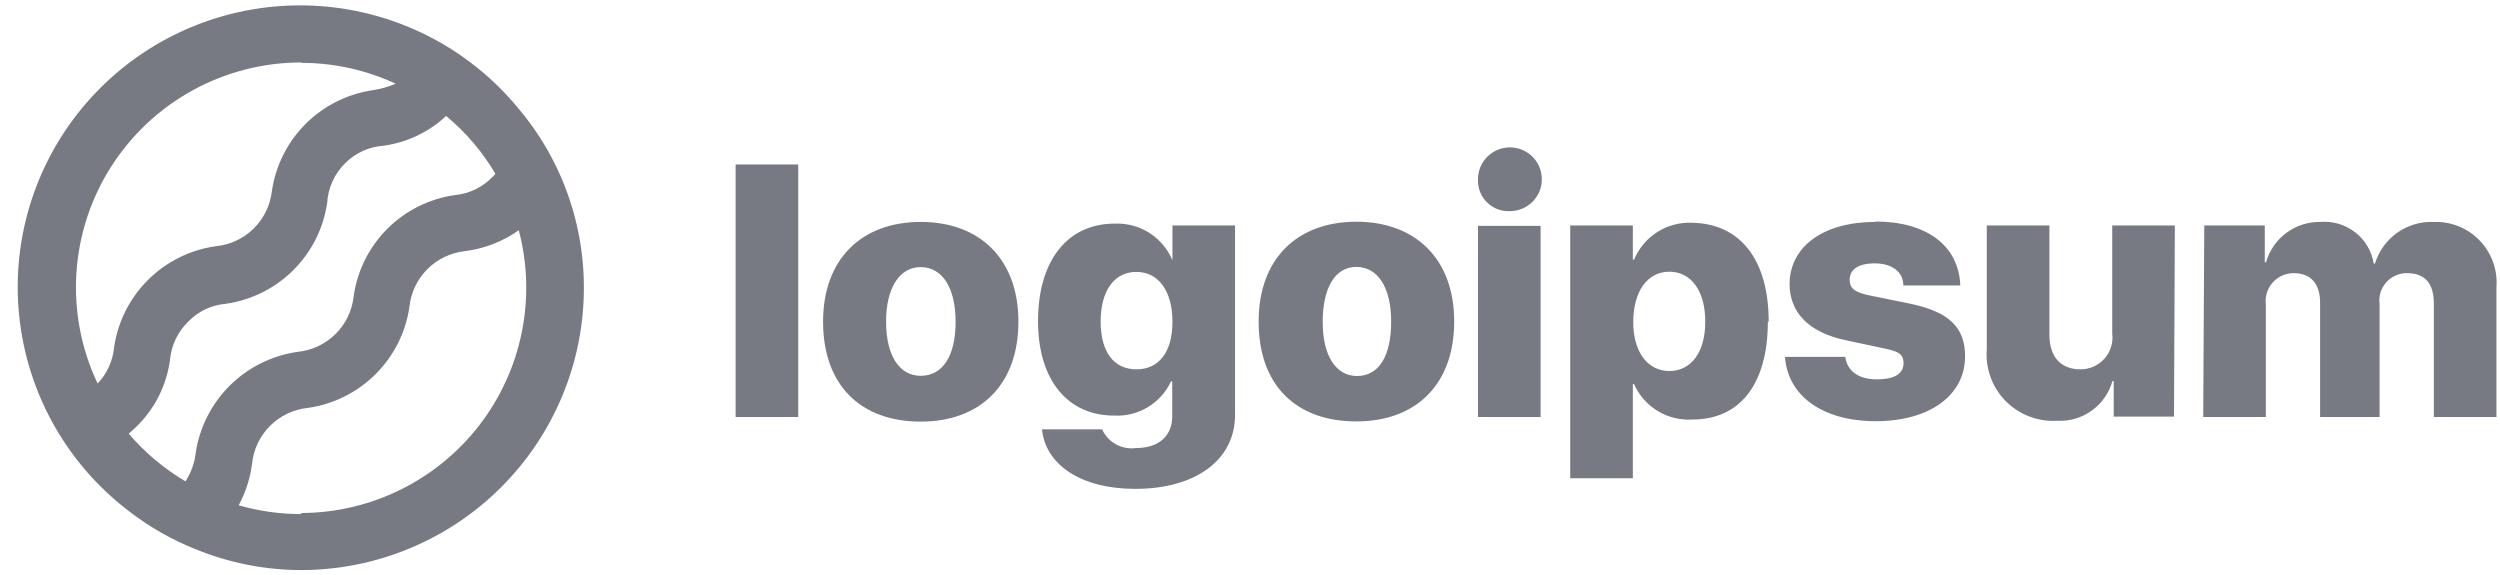
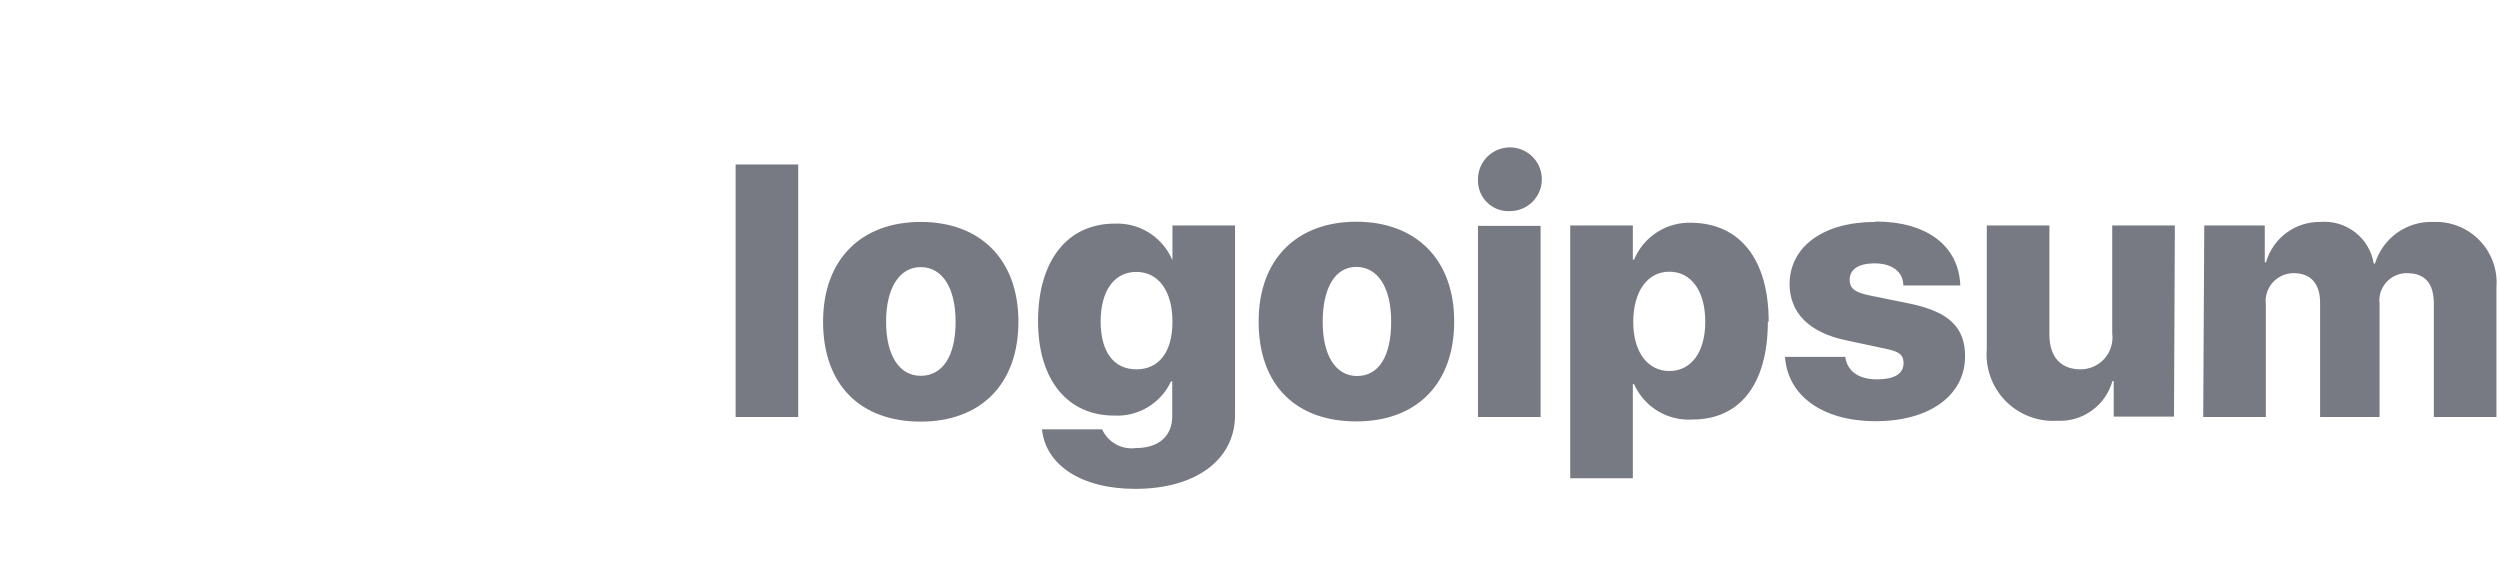
<svg xmlns="http://www.w3.org/2000/svg" width="126" height="29" viewBox="0 0 126 29" fill="none">
  <g opacity="0.6">
    <path d="M37.075 8.289H40.231V21.018H37.075V8.289ZM41.483 16.212C41.483 13.064 43.418 11.185 46.405 11.185C49.393 11.185 51.328 13.064 51.328 16.212C51.328 19.36 49.435 21.249 46.405 21.249C43.376 21.249 41.483 19.413 41.483 16.212ZM48.162 16.212C48.162 14.481 47.478 13.463 46.405 13.463C45.332 13.463 44.659 14.512 44.659 16.212C44.659 17.912 45.322 18.941 46.405 18.941C47.489 18.941 48.162 17.975 48.162 16.223V16.212ZM52.517 21.638H55.546C55.69 21.957 55.934 22.222 56.241 22.392C56.548 22.562 56.902 22.629 57.25 22.582C58.449 22.582 59.08 21.931 59.08 20.987V19.224H59.017C58.766 19.764 58.358 20.217 57.846 20.524C57.334 20.831 56.742 20.977 56.145 20.945C53.842 20.945 52.317 19.192 52.317 16.181C52.317 13.169 53.768 11.27 56.188 11.27C56.803 11.245 57.41 11.409 57.929 11.739C58.448 12.07 58.853 12.55 59.091 13.116V11.364H62.246V20.913C62.246 23.212 60.216 24.639 57.218 24.639C54.431 24.639 52.695 23.39 52.517 21.648V21.638ZM59.091 16.202C59.091 14.67 58.386 13.704 57.271 13.704C56.156 13.704 55.472 14.659 55.472 16.202C55.472 17.744 56.145 18.615 57.271 18.615C58.397 18.615 59.091 17.765 59.091 16.212V16.202ZM63.435 16.202C63.435 13.053 65.37 11.175 68.358 11.175C71.345 11.175 73.291 13.053 73.291 16.202C73.291 19.35 71.397 21.239 68.358 21.239C65.318 21.239 63.435 19.413 63.435 16.212V16.202ZM70.114 16.202C70.114 14.47 69.43 13.452 68.358 13.452C67.285 13.452 66.664 14.512 66.664 16.223C66.664 17.933 67.327 18.951 68.4 18.951C69.473 18.951 70.114 17.975 70.114 16.223V16.202ZM74.49 9.076C74.482 8.758 74.568 8.445 74.739 8.176C74.909 7.908 75.155 7.695 75.447 7.567C75.738 7.438 76.061 7.398 76.375 7.453C76.689 7.507 76.98 7.654 77.21 7.873C77.441 8.093 77.601 8.376 77.67 8.686C77.739 8.997 77.714 9.321 77.599 9.617C77.483 9.913 77.282 10.169 77.02 10.351C76.759 10.533 76.45 10.633 76.131 10.64C75.92 10.654 75.708 10.625 75.508 10.554C75.309 10.483 75.127 10.371 74.972 10.226C74.818 10.082 74.696 9.906 74.613 9.712C74.53 9.518 74.488 9.308 74.49 9.097V9.076ZM74.49 11.385H77.646V21.018H74.49V11.385ZM89.1 16.202C89.1 19.35 87.701 21.144 85.303 21.144C84.688 21.184 84.076 21.034 83.549 20.715C83.022 20.396 82.607 19.923 82.358 19.36H82.295V24.104H79.139V11.364H82.295V13.085H82.358C82.595 12.513 83.003 12.028 83.526 11.696C84.049 11.363 84.662 11.2 85.282 11.227C87.701 11.27 89.142 13.075 89.142 16.223L89.1 16.202ZM85.945 16.202C85.945 14.67 85.24 13.694 84.136 13.694C83.031 13.694 82.326 14.68 82.316 16.202C82.305 17.723 83.031 18.699 84.136 18.699C85.24 18.699 85.945 17.744 85.945 16.223V16.202ZM94.517 11.165C97.137 11.165 98.725 12.403 98.799 14.386H95.927C95.927 13.704 95.359 13.274 94.486 13.274C93.613 13.274 93.224 13.61 93.224 14.103C93.224 14.596 93.571 14.754 94.275 14.9L96.295 15.31C98.22 15.719 99.04 16.495 99.04 17.954C99.04 19.948 97.221 21.228 94.538 21.228C91.856 21.228 90.1 19.948 89.963 17.986H93.003C93.097 18.699 93.665 19.119 94.591 19.119C95.517 19.119 95.938 18.815 95.938 18.311C95.938 17.807 95.643 17.702 94.886 17.545L93.066 17.157C91.183 16.768 90.194 15.771 90.194 14.302C90.215 12.413 91.909 11.185 94.517 11.185V11.165ZM109.57 20.997H106.53V19.203H106.467C106.3 19.805 105.931 20.333 105.422 20.697C104.913 21.062 104.294 21.242 103.669 21.207C103.189 21.235 102.71 21.159 102.262 20.985C101.814 20.811 101.409 20.544 101.074 20.201C100.739 19.858 100.482 19.447 100.32 18.996C100.158 18.545 100.094 18.064 100.134 17.587V11.364H103.29V16.863C103.29 18.007 103.879 18.615 104.857 18.615C105.087 18.616 105.313 18.567 105.523 18.473C105.732 18.379 105.918 18.241 106.07 18.07C106.221 17.898 106.334 17.695 106.4 17.476C106.467 17.257 106.486 17.027 106.456 16.8V11.364H109.612L109.57 20.997ZM111.095 11.364H114.145V13.221H114.208C114.376 12.627 114.736 12.104 115.233 11.736C115.73 11.368 116.335 11.174 116.954 11.185C117.583 11.135 118.209 11.323 118.706 11.712C119.203 12.101 119.535 12.662 119.636 13.284H119.699C119.89 12.656 120.285 12.108 120.822 11.728C121.359 11.348 122.007 11.157 122.665 11.185C123.094 11.171 123.522 11.247 123.92 11.408C124.317 11.569 124.677 11.812 124.974 12.121C125.272 12.43 125.501 12.798 125.647 13.2C125.793 13.603 125.852 14.032 125.821 14.46V21.018H122.665V15.299C122.665 14.25 122.192 13.767 121.308 13.767C121.111 13.765 120.916 13.806 120.736 13.886C120.556 13.966 120.396 14.083 120.265 14.231C120.134 14.378 120.037 14.551 119.979 14.739C119.921 14.927 119.905 15.125 119.93 15.32V21.018H116.933V15.257C116.933 14.292 116.459 13.767 115.597 13.767C115.398 13.767 115.201 13.809 115.019 13.891C114.837 13.973 114.675 14.092 114.543 14.24C114.41 14.389 114.311 14.564 114.252 14.754C114.192 14.944 114.174 15.144 114.198 15.341V21.018H111.042L111.095 11.364Z" fill="#1D2130" />
-     <path d="M28.25 8.866C27.715 7.645 27.006 6.507 26.146 5.487C24.875 3.935 23.289 2.668 21.492 1.771C19.694 0.874 17.727 0.367 15.719 0.283C13.711 0.199 11.709 0.54 9.843 1.284C7.977 2.028 6.29 3.158 4.893 4.6C3.496 6.041 2.421 7.761 1.738 9.647C1.056 11.533 0.781 13.541 0.933 15.54C1.085 17.539 1.659 19.484 2.618 21.246C3.577 23.007 4.899 24.547 6.498 25.762C7.523 26.557 8.656 27.204 9.864 27.682C11.556 28.374 13.367 28.731 15.197 28.732C18.972 28.723 22.59 27.222 25.258 24.556C27.926 21.891 29.425 18.279 29.428 14.512C29.431 12.569 29.03 10.647 28.25 8.866ZM15.186 3.168C16.829 3.168 18.451 3.526 19.941 4.218C19.577 4.374 19.195 4.483 18.805 4.543C17.518 4.729 16.326 5.325 15.406 6.242C14.487 7.159 13.889 8.349 13.703 9.632C13.621 10.352 13.293 11.022 12.774 11.529C12.254 12.036 11.576 12.348 10.852 12.413C9.566 12.599 8.373 13.195 7.454 14.113C6.535 15.03 5.937 16.219 5.751 17.503C5.688 18.188 5.395 18.831 4.92 19.329C4.1 17.601 3.732 15.694 3.849 13.786C3.967 11.877 4.566 10.03 5.592 8.415C6.618 6.8 8.036 5.47 9.715 4.549C11.395 3.628 13.28 3.146 15.197 3.147L15.186 3.168ZM6.487 21.858C6.613 21.743 6.74 21.638 6.866 21.512C7.802 20.607 8.402 19.412 8.57 18.122C8.638 17.397 8.962 16.72 9.485 16.212C9.988 15.69 10.665 15.369 11.389 15.31C12.676 15.124 13.868 14.528 14.787 13.611C15.707 12.693 16.304 11.504 16.49 10.22C16.536 9.462 16.862 8.748 17.405 8.216C17.921 7.703 18.605 7.394 19.33 7.345C20.513 7.182 21.615 6.658 22.486 5.844C23.477 6.665 24.318 7.652 24.968 8.761C24.928 8.815 24.883 8.865 24.832 8.908C24.329 9.435 23.653 9.763 22.928 9.832C21.64 10.014 20.446 10.609 19.526 11.527C18.606 12.445 18.009 13.636 17.826 14.921C17.752 15.644 17.43 16.319 16.914 16.831C16.399 17.344 15.721 17.663 14.997 17.734C13.706 17.918 12.51 18.513 11.585 19.43C10.66 20.347 10.056 21.537 9.864 22.823C9.807 23.336 9.63 23.829 9.348 24.261C8.269 23.622 7.302 22.81 6.487 21.858ZM15.186 25.909C14.119 25.91 13.056 25.762 12.03 25.468C12.381 24.815 12.61 24.104 12.704 23.369C12.777 22.648 13.098 21.975 13.612 21.463C14.125 20.95 14.8 20.63 15.523 20.557C16.811 20.373 18.006 19.778 18.927 18.86C19.849 17.943 20.448 16.753 20.635 15.467C20.708 14.746 21.029 14.073 21.543 13.561C22.056 13.048 22.731 12.728 23.454 12.655C24.424 12.529 25.348 12.169 26.146 11.605C26.59 13.282 26.642 15.038 26.3 16.738C25.958 18.439 25.229 20.038 24.171 21.414C23.113 22.79 21.753 23.905 20.195 24.676C18.638 25.446 16.924 25.85 15.186 25.856V25.909Z" fill="#1D2130" />
  </g>
</svg>